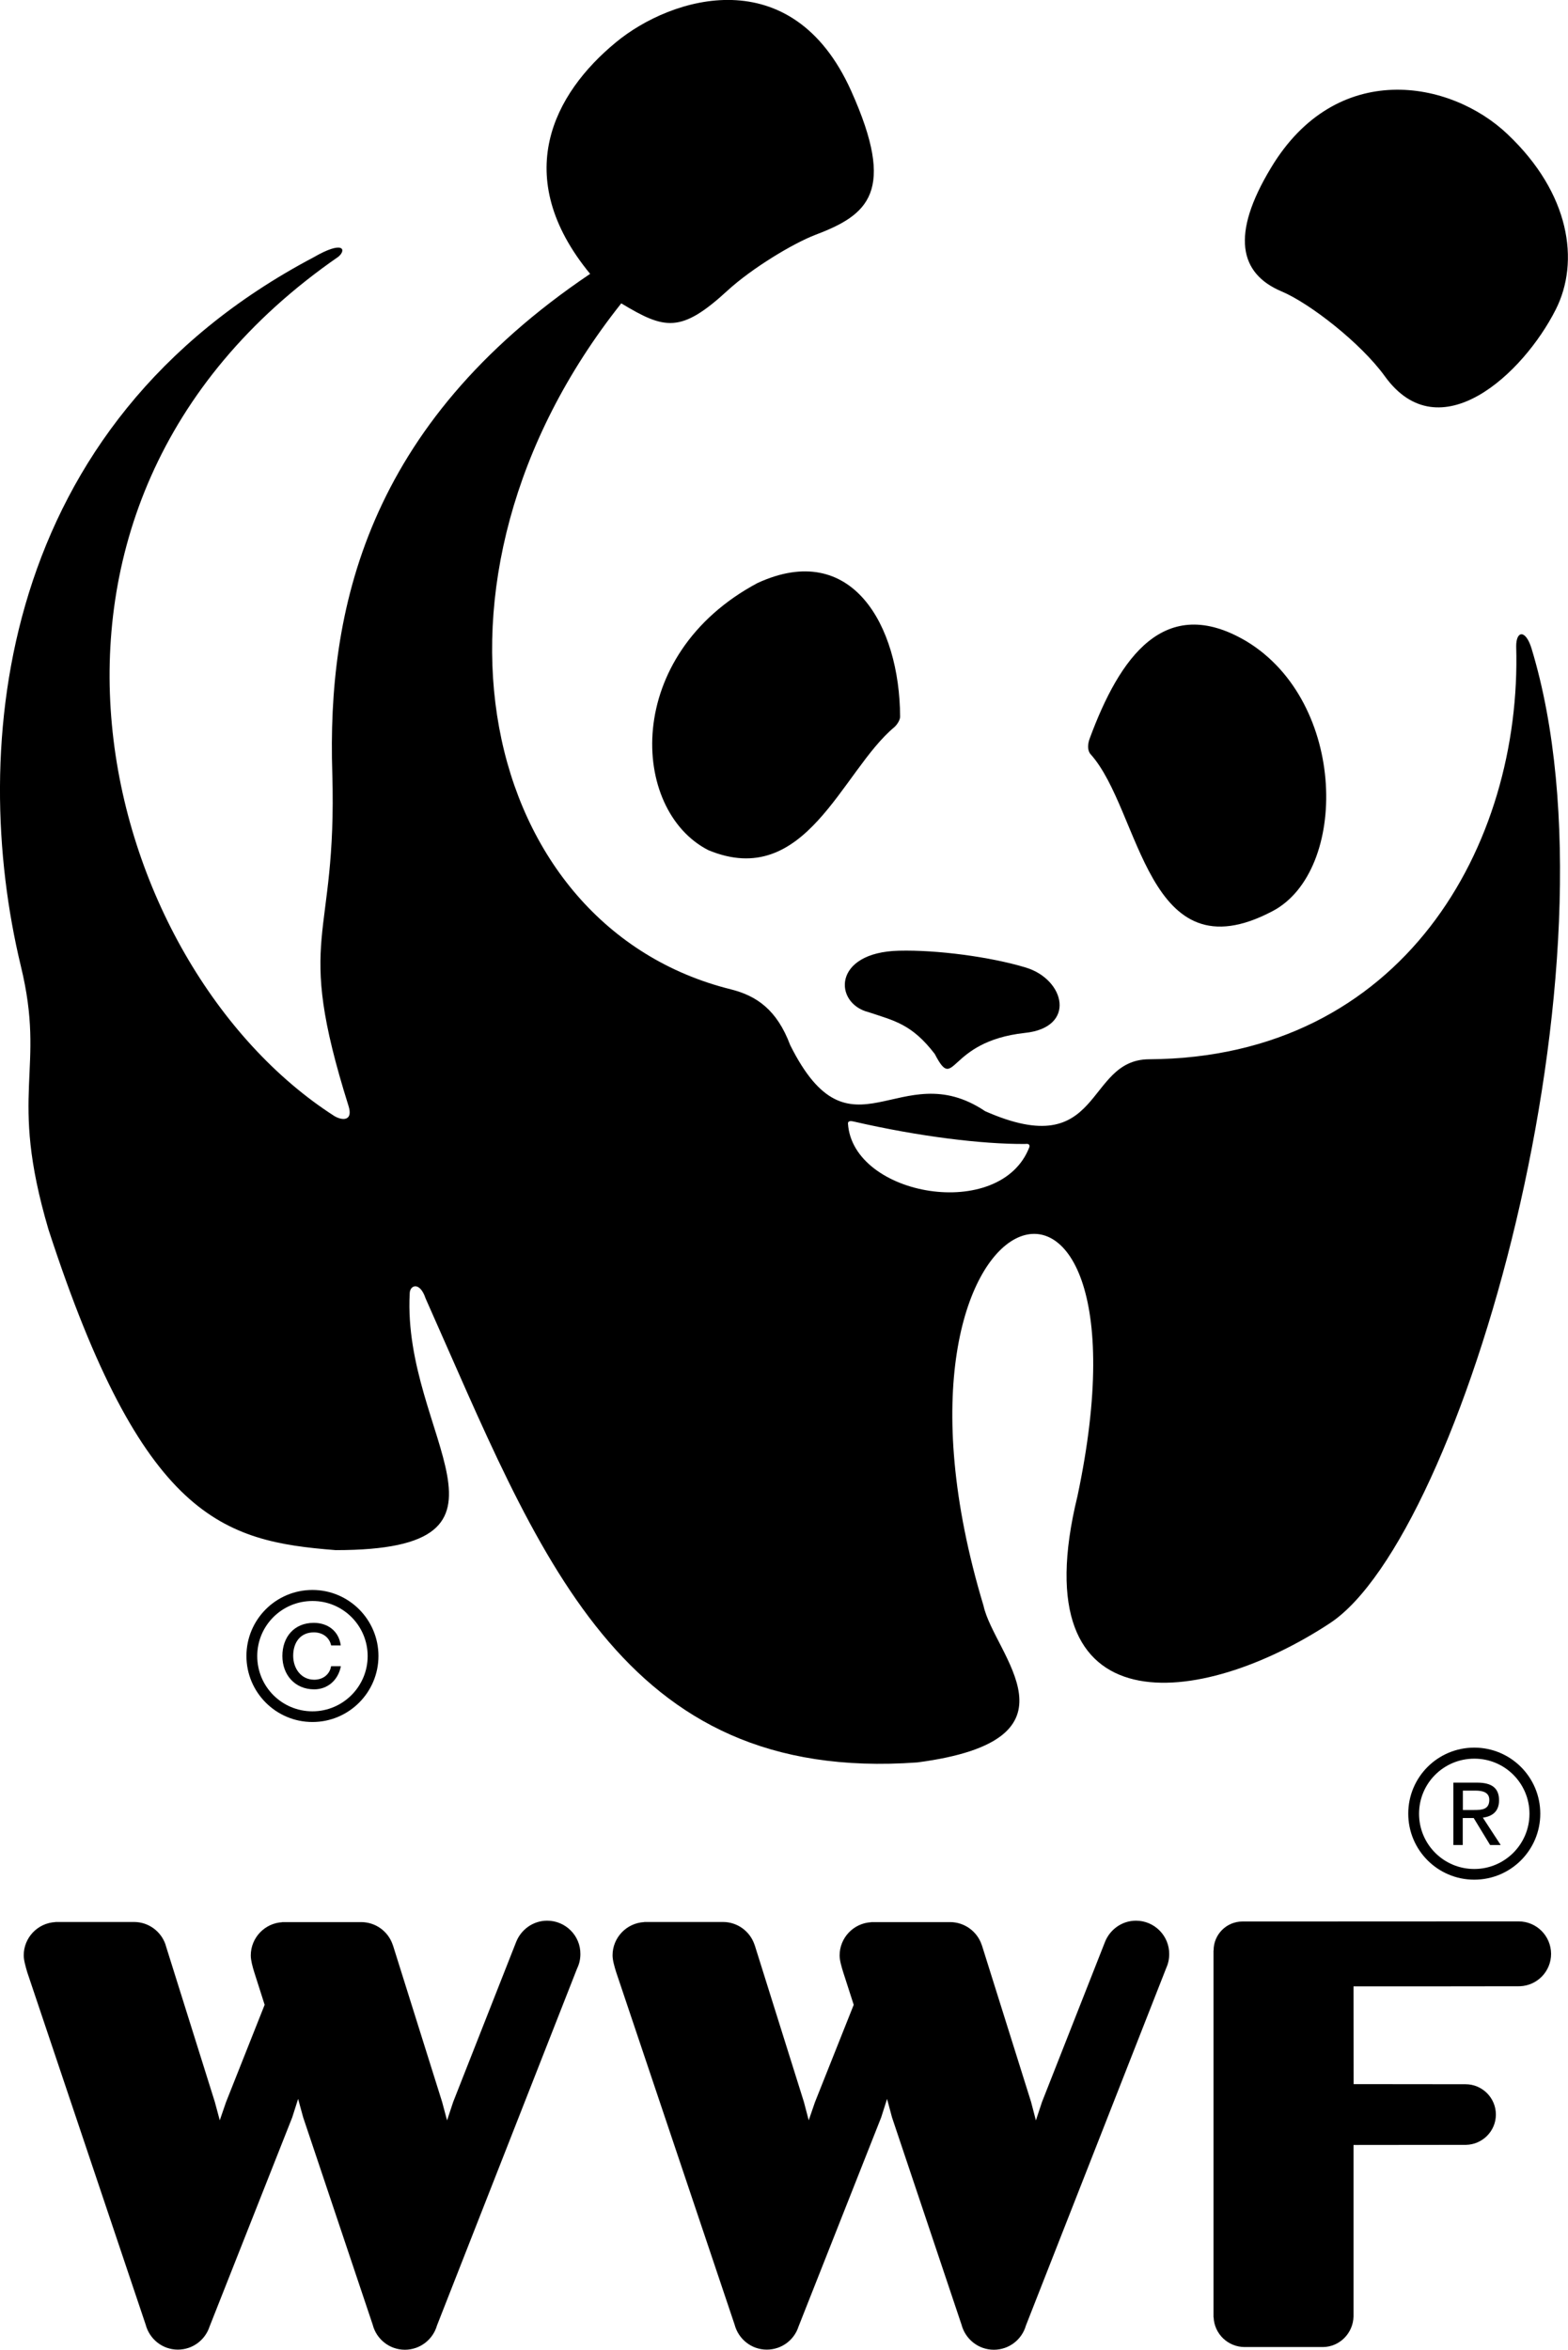
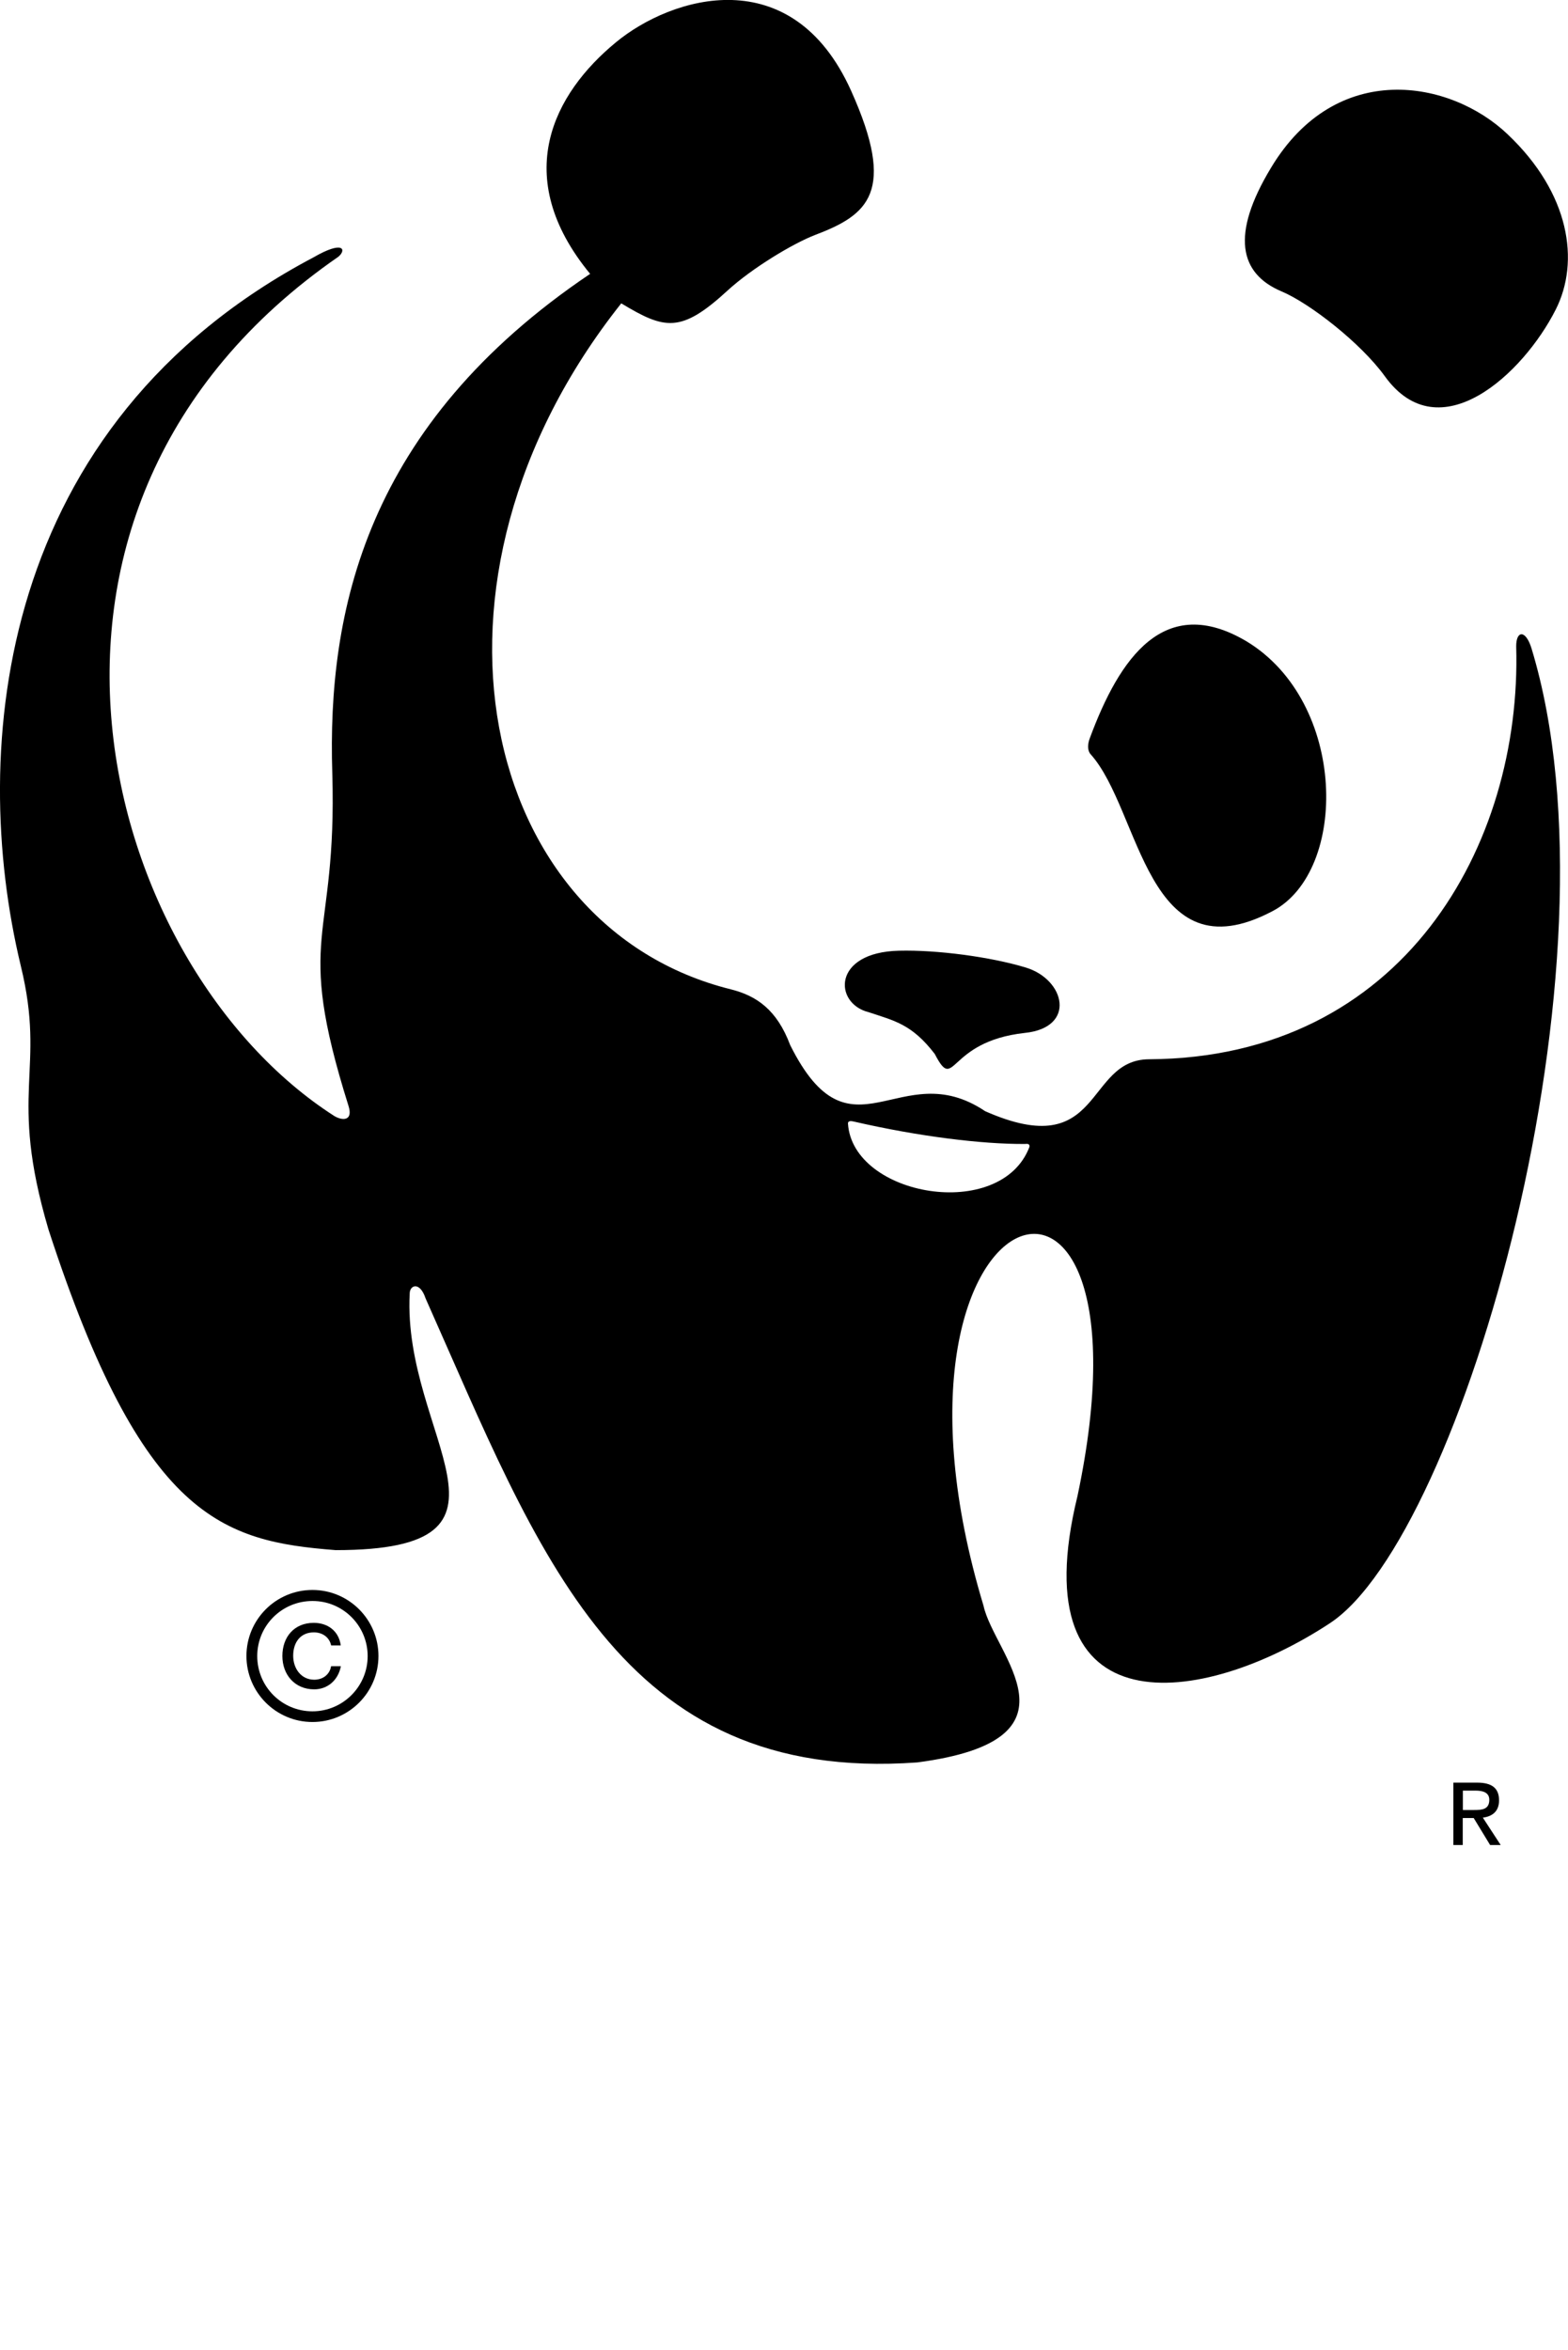
<svg xmlns="http://www.w3.org/2000/svg" version="1.1" id="Layer_1" x="0px" y="0px" viewBox="0 0 133.49 200" style="enable-background:new 0 0 133.49 200;" xml:space="preserve">
  <style type="text/css">
	.st0{fill-rule:evenodd;clip-rule:evenodd;}
</style>
  <g>
    <path class="st0" d="M92.85,64.2c4.29,4.78,4.73,19.03,15.49,13.35c6.46-3.4,6.37-17.78-2.23-22.97   c-6.99-4.13-10.8,1.42-13.33,8.25C92.58,63.35,92.57,63.89,92.85,64.2L92.85,64.2z" />
-     <path class="st0" d="M76.14,61.89c-4.47,3.72-7.54,13.92-15.84,10.47c-6.66-3.41-7.3-16.61,4.2-22.74   c8.03-3.69,12.09,3.62,12.13,11.37C76.64,61.26,76.38,61.68,76.14,61.89L76.14,61.89z" />
    <path class="st0" d="M87.23,87.92c4.44-0.45,3.45-4.56,0.09-5.57c-3.01-0.91-7.55-1.51-10.78-1.43c-5.71,0.13-5.56,4.49-2.6,5.23   c2.23,0.74,3.7,1.03,5.64,3.56C81.35,93.11,80.55,88.66,87.23,87.92L87.23,87.92z" />
    <path class="st0" d="M108.2,14.29c5.57-9.28,15.29-7.49,20.15-2.86c5.31,5.03,6.16,10.83,4.1,14.91   c-2.77,5.49-9.91,12.12-14.55,5.69c-2.05-2.84-6.41-6.22-8.78-7.22C105.5,23.29,104.77,19.97,108.2,14.29L108.2,14.29z" />
    <path class="st0" d="M130.39,55.21c-0.5-1.65-1.32-1.55-1.31-0.19c0.49,16.91-9.63,35.03-31.26,35.14   c-5.52,0.03-3.87,8.87-13.95,4.42c-7.27-4.88-11.42,4.75-16.6-5.63c-1.13-3.01-2.86-4.19-5.04-4.74   c-21.36-5.3-28.16-34.68-9.34-58.39c3.7,2.23,5.07,2.57,9.05-1.09c2.06-1.89,5.55-4,7.45-4.73c4.51-1.71,6.95-3.64,3.07-12.27   C67.42-3.48,57.15-0.29,52.45,3.59c-5.32,4.37-9.04,11.42-2.21,19.72C31.11,36.2,27.85,52.05,28.29,65.83   c0.42,14.63-3.31,13.38,1.38,28.3c0.41,1.3-0.53,1.27-1.21,0.86C8.54,82.21-2.23,43.31,28.81,21.85c0.7-0.59,0.44-1.43-2.13,0.06   C-0.21,36.11-2.69,63.68,1.77,82.21c2.19,8.99-1.12,10.65,2.36,22.45c8.01,24.6,14.83,26.53,24.45,27.28   c17.55,0,5.65-9.69,6.3-21.84c0-0.72,0.86-1.06,1.35,0.41c9.65,21.65,16.47,41.33,41.86,39.5c14.68-1.92,6.53-9.19,5.64-13.34   c-10.82-35.87,15.41-44.31,8-9.33c-4.89,20.01,10.56,18.01,21.49,10.82C124.45,130.77,138.53,82.01,130.39,55.21L130.39,55.21z    M87.64,97.62c-2.43,6.41-15.06,4.23-15.45-2c0.01-0.27,0.35-0.19,0.49-0.16c5.61,1.29,10.95,1.93,14.57,1.91   C87.37,97.37,87.69,97.29,87.64,97.62L87.64,97.62z" />
-     <path class="st0" d="M46.58,163.48c-1.21,0-2.24,0.77-2.65,1.84l-5.35,13.59l-0.52,1.57l-0.42-1.57l-4.16-13.25   c-0.02-0.05-0.03-0.1-0.05-0.14l-0.01-0.03c-0.39-1.1-1.43-1.88-2.66-1.89h-6.73v0.01c-1.49,0.08-2.68,1.32-2.68,2.83   c0,0.41,0.15,0.96,0.3,1.44l0.88,2.76l-3.29,8.29l-0.53,1.54l-0.42-1.56l-4.16-13.26c-0.01-0.05-0.03-0.1-0.04-0.14l-0.01-0.03   c-0.39-1.1-1.43-1.88-2.65-1.89H4.71v0.01c-1.5,0.08-2.69,1.32-2.69,2.83c0,0.41,0.16,0.96,0.3,1.44l10.08,29.99   c0.32,1.22,1.42,2.13,2.74,2.13c1.27,0,2.33-0.83,2.7-1.96l7.04-17.81l0.5-1.57l0.43,1.57l5.92,17.65   c0.31,1.22,1.42,2.13,2.74,2.13c1.29,0,2.39-0.87,2.73-2.06l11.93-30.39c0.18-0.37,0.28-0.78,0.28-1.22   C49.43,164.76,48.15,163.48,46.58,163.48L46.58,163.48z" />
-     <path class="st0" d="M96.71,163.48c-1.21,0-2.24,0.77-2.65,1.84l-5.35,13.59l-0.52,1.57l-0.41-1.57l-4.16-13.25   c-0.02-0.05-0.03-0.1-0.05-0.14l-0.01-0.03c-0.39-1.1-1.44-1.88-2.66-1.89h-6.73v0.01c-1.5,0.08-2.69,1.32-2.69,2.83   c0,0.41,0.16,0.96,0.31,1.44l0.89,2.76l-3.3,8.29l-0.53,1.54l-0.41-1.56l-4.16-13.26c-0.02-0.05-0.03-0.1-0.05-0.14l-0.01-0.03   c-0.39-1.1-1.43-1.88-2.65-1.89h-6.73v0.01c-1.5,0.08-2.69,1.32-2.69,2.83c0,0.41,0.16,0.96,0.31,1.44l10.08,29.99   c0.32,1.22,1.42,2.13,2.74,2.13c1.27,0,2.34-0.83,2.7-1.96l7.04-17.81l0.5-1.57l0.42,1.57l5.92,17.65   c0.32,1.22,1.43,2.13,2.75,2.13c1.3,0,2.39-0.87,2.73-2.06l11.93-30.39c0.17-0.37,0.27-0.78,0.27-1.22   C99.55,164.76,98.28,163.48,96.71,163.48L96.71,163.48z" />
-     <path class="st0" d="M129.28,163.54c-0.03,0-23.51,0.01-23.51,0.01c-1.35,0-2.45,1.1-2.45,2.45c0,0,0,0,0,0.01l-0.01,0.01   c0,0,0,2.43,0,5.94c0,8.48,0,25.27,0,25.27c0,0.03,0-0.02,0,0l0.01,0.01c0.06,1.41,1.22,2.53,2.65,2.53c4.2,0,6.65,0,6.65,0   c1.43-0.01,2.58-1.18,2.61-2.61c0,0.23,0-14.59,0-14.59s9.55-0.01,9.58-0.01c1.4-0.03,2.54-1.17,2.54-2.58   c0-1.42-1.16-2.58-2.58-2.58c-0.03,0-9.53-0.01-9.53-0.01l-0.01-8.32c0,0,14.14,0,14.17-0.01c1.48-0.06,2.65-1.27,2.65-2.76   C132.04,164.77,130.81,163.54,129.28,163.54L129.28,163.54z" />
    <path class="st0" d="M31.3,140.96c0,2.59-2.11,4.7-4.7,4.7c-2.6,0-4.7-2.1-4.7-4.7c0-2.6,2.1-4.69,4.7-4.69   C29.19,136.26,31.3,138.36,31.3,140.96L31.3,140.96z M26.6,135.33c-3.11,0-5.62,2.52-5.62,5.62c0,3.1,2.52,5.62,5.62,5.62   c3.1,0,5.62-2.52,5.62-5.62C32.22,137.85,29.7,135.33,26.6,135.33L26.6,135.33z" />
    <path class="st0" d="M28.19,141.81c-0.11,0.69-0.67,1.16-1.44,1.16c-1.11,0-1.79-0.95-1.79-2.04c0-1.13,0.61-1.99,1.76-1.99   c0.76,0,1.33,0.44,1.47,1.11h0.82c-0.17-1.25-1.13-1.92-2.3-1.92c-1.66,0-2.67,1.2-2.67,2.82c0,1.6,1.06,2.84,2.71,2.84   c1.12,0,2.04-0.76,2.27-1.97H28.19L28.19,141.81z" />
-     <path class="st0" d="M130.21,154.38c0,2.6-2.11,4.7-4.7,4.7c-2.6,0-4.7-2.1-4.7-4.7c0-2.6,2.1-4.69,4.7-4.69   C128.1,149.68,130.21,151.78,130.21,154.38L130.21,154.38z M125.51,148.75c-3.11,0-5.62,2.51-5.62,5.62c0,3.1,2.51,5.62,5.62,5.62   c3.1,0,5.62-2.51,5.62-5.62C131.13,151.26,128.61,148.75,125.51,148.75L125.51,148.75z" />
    <path class="st0" d="M124.54,154.74h0.92l1.4,2.3h0.9l-1.52-2.33c0.78-0.1,1.38-0.51,1.38-1.47c0-1.05-0.62-1.51-1.87-1.51h-2.02   v5.31h0.8V154.74L124.54,154.74z M124.54,154.06v-1.65h1.09c0.56,0,1.16,0.13,1.16,0.78c0,0.82-0.61,0.87-1.29,0.87H124.54   L124.54,154.06z" />
  </g>
</svg>